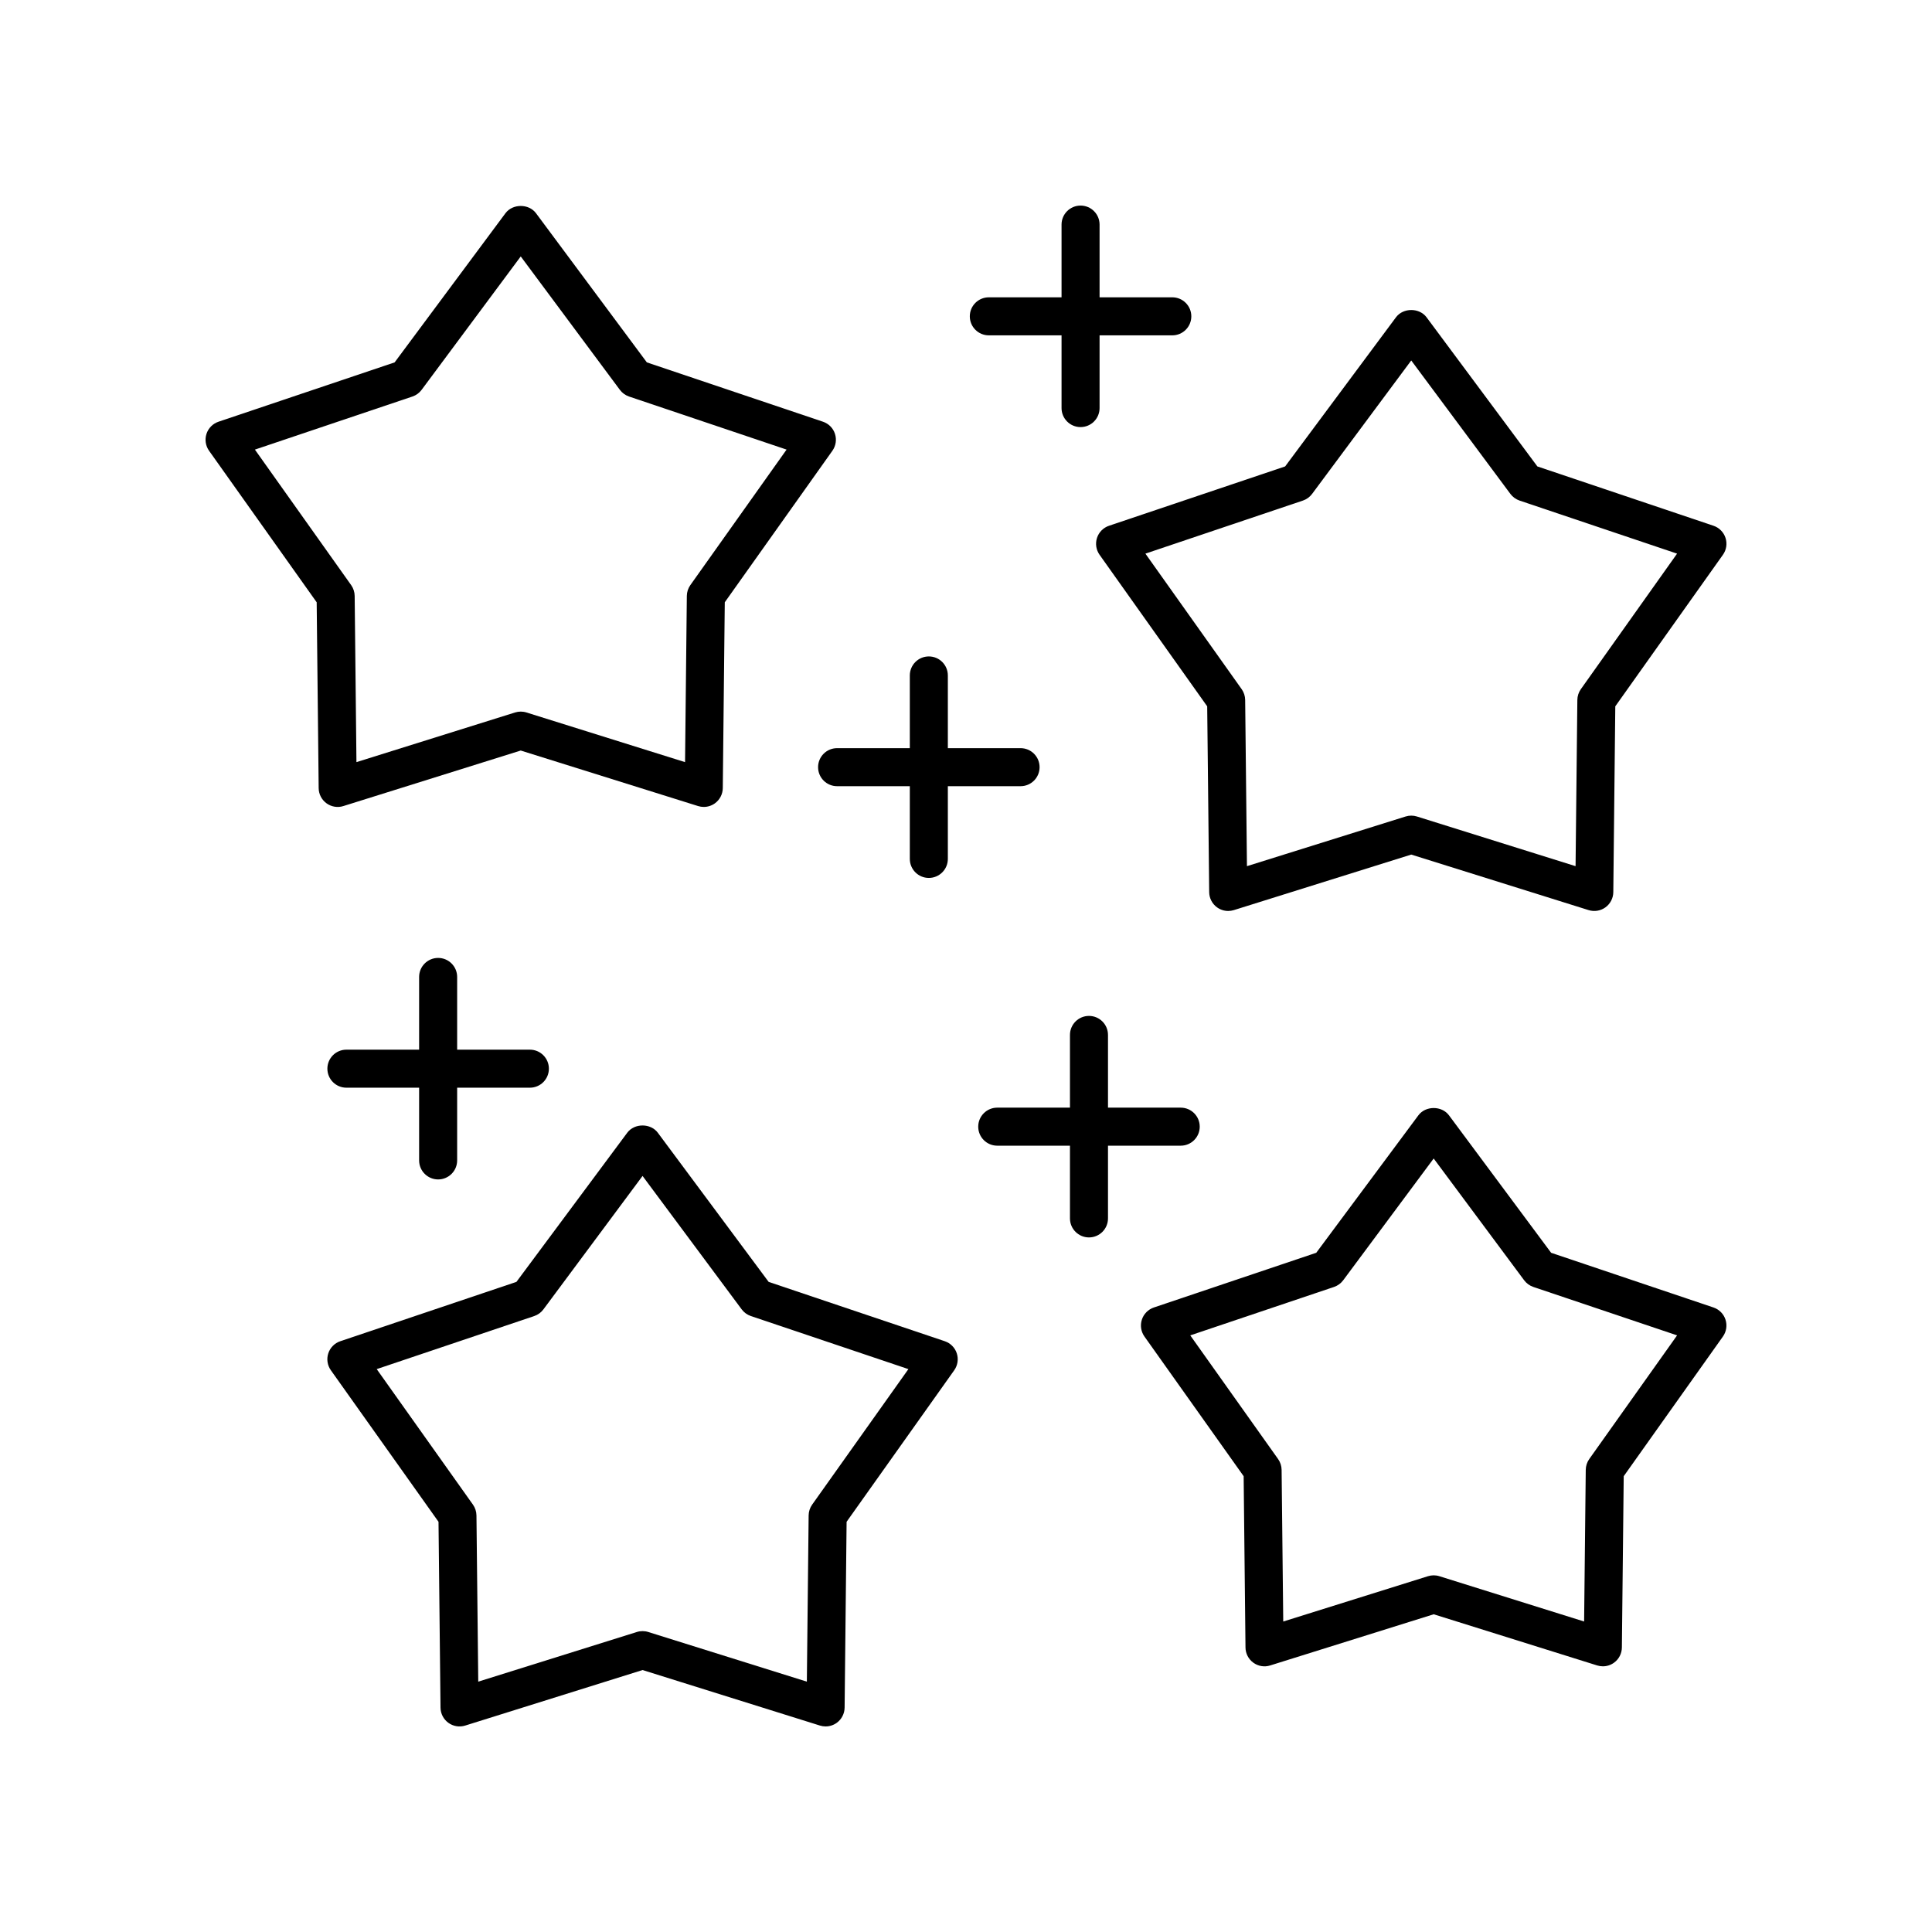
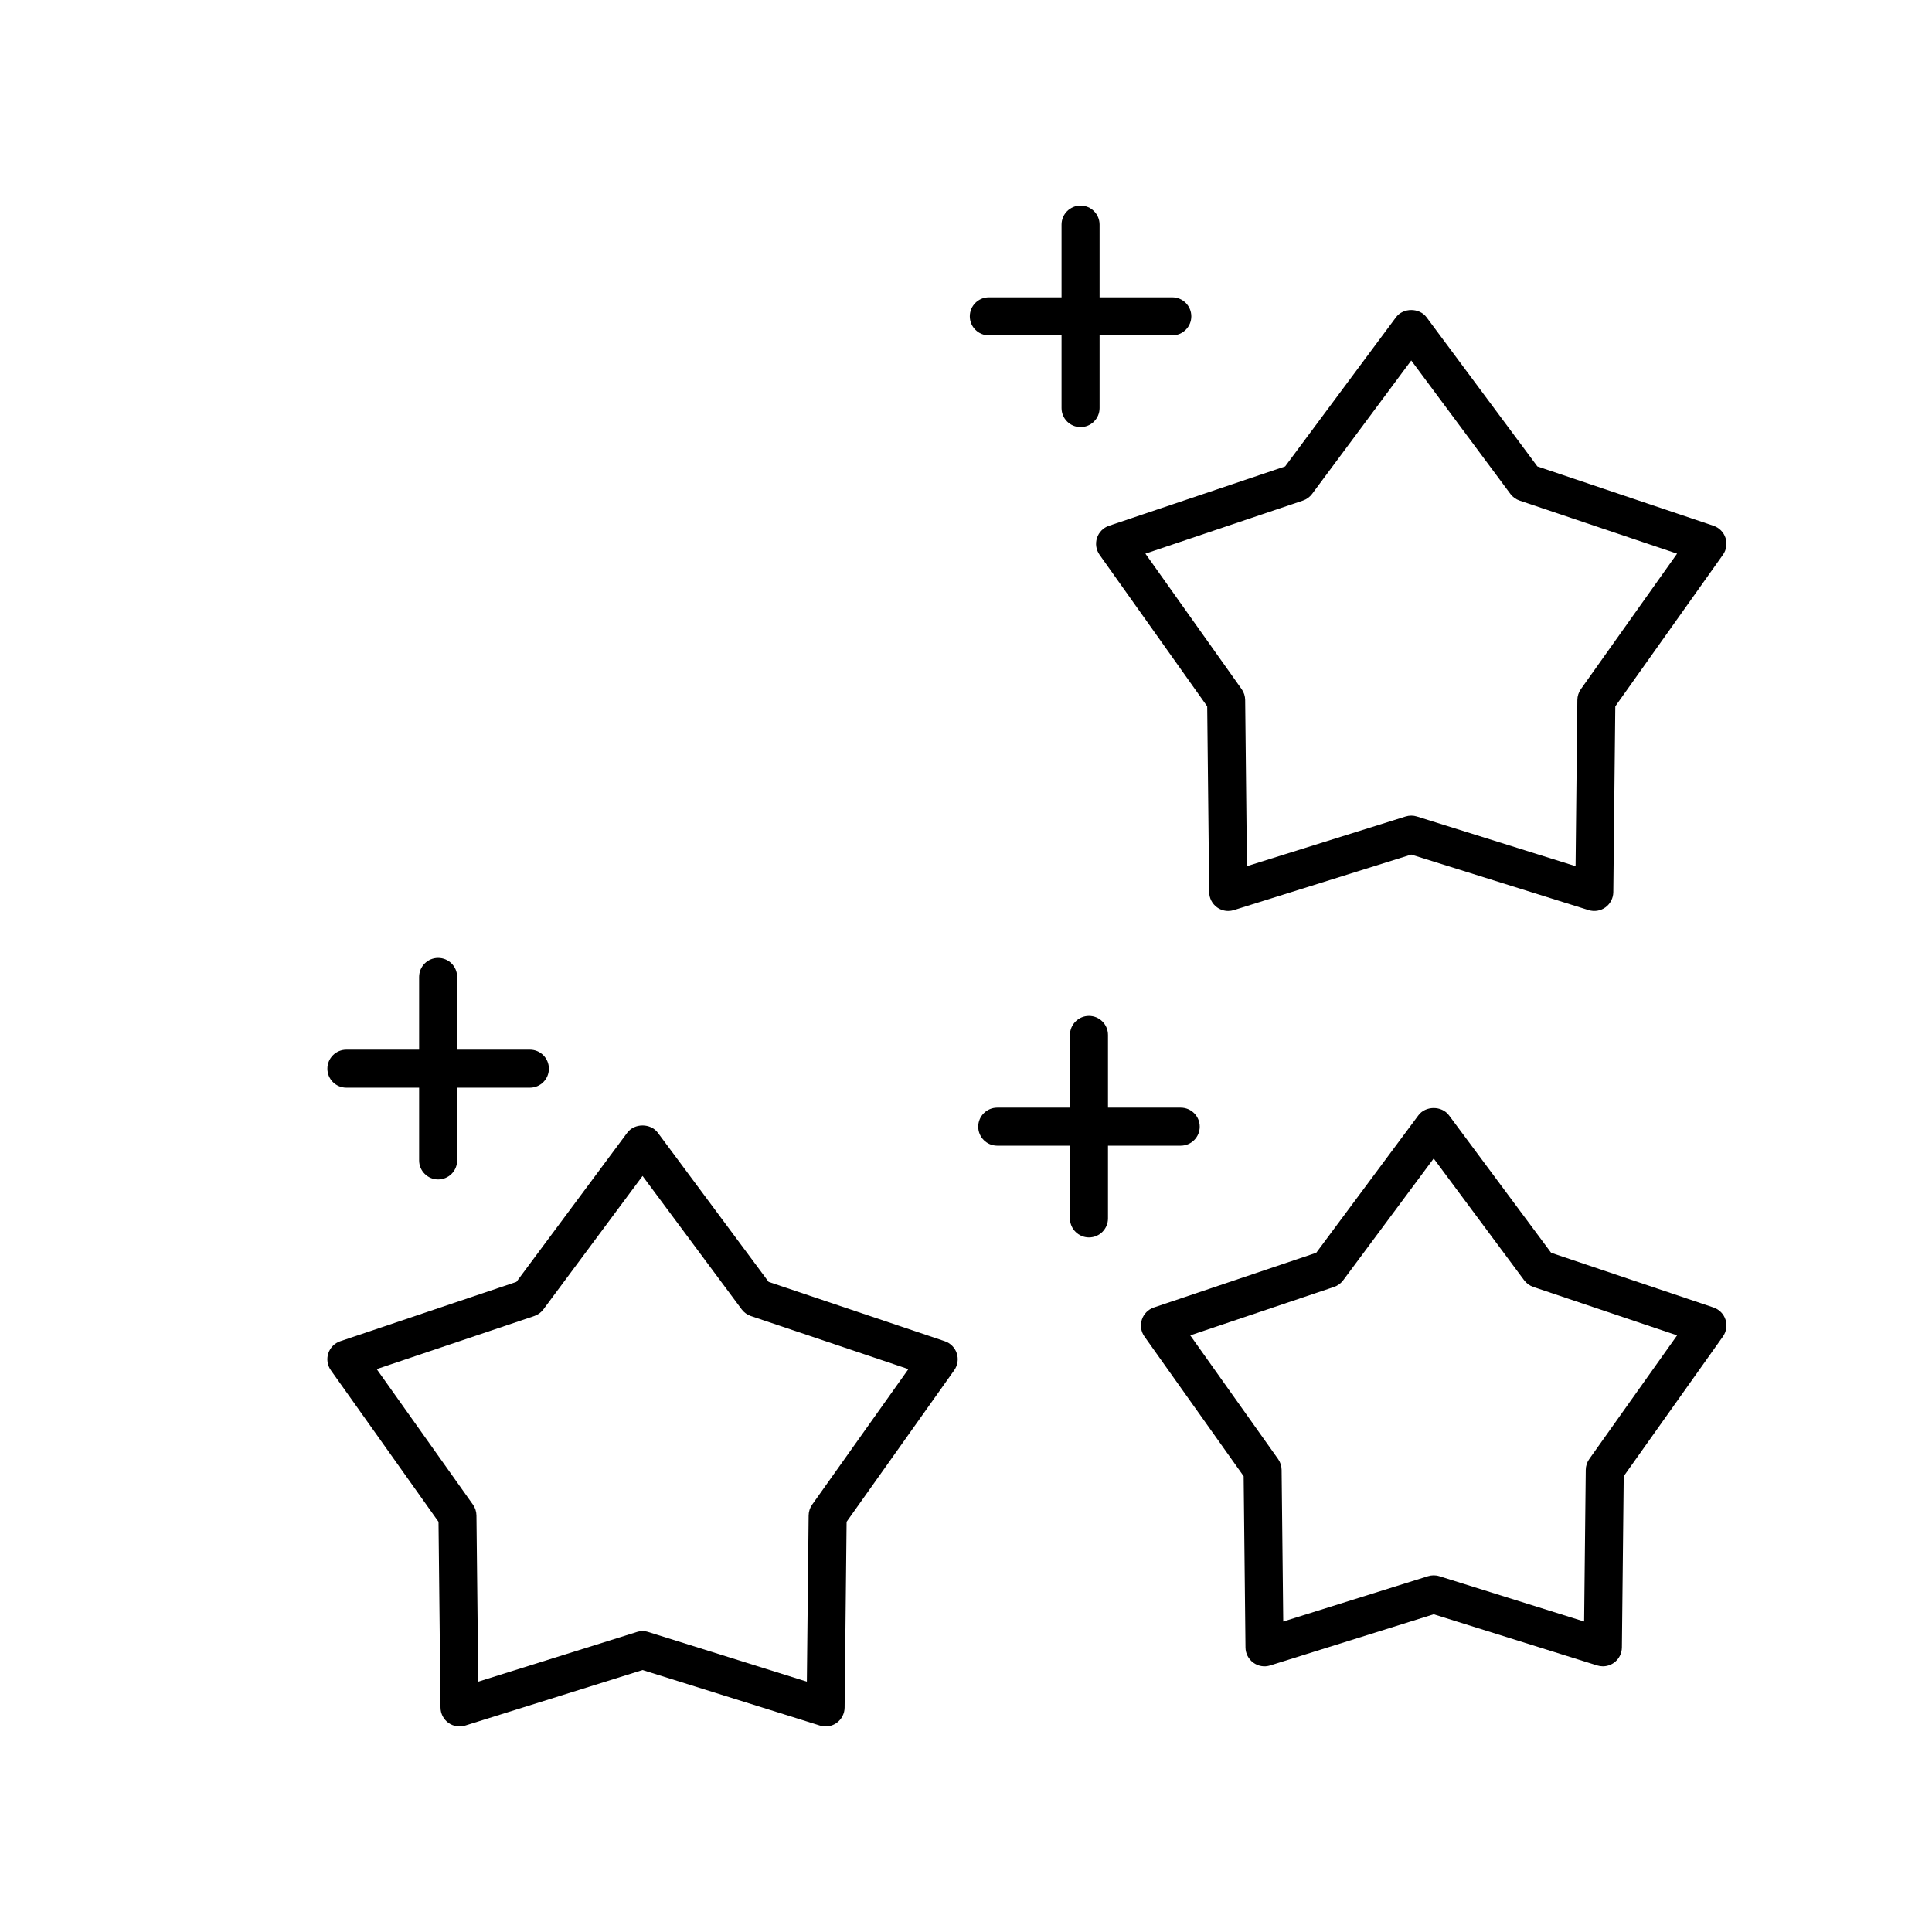
<svg xmlns="http://www.w3.org/2000/svg" fill="#000000" width="800px" height="800px" version="1.1" viewBox="144 144 512 512">
  <g>
-     <path d="m362.1 255.76-46.676-15.723-29.379-39.535c-1.902-2.559-6.184-2.555-8.09 0l-29.375 39.535-46.676 15.723c-1.512 0.508-2.691 1.703-3.184 3.219s-0.238 3.176 0.684 4.477l28.52 40.156 0.527 49.25c0.016 1.594 0.789 3.086 2.078 4.023 1.293 0.938 2.953 1.215 4.469 0.73l47-14.715 47.004 14.715c0.496 0.156 1 0.23 1.504 0.23 1.051 0 2.09-0.328 2.961-0.961 1.289-0.938 2.059-2.43 2.078-4.023l0.527-49.25 28.52-40.156c0.922-1.301 1.176-2.961 0.684-4.477-0.484-1.516-1.664-2.707-3.176-3.219zm-35.152 43.301c-0.594 0.836-0.918 1.836-0.93 2.863l-0.473 44.047-42.039-13.16c-0.488-0.156-1-0.23-1.504-0.23-0.508 0-1.016 0.078-1.504 0.23l-42.035 13.16-0.473-44.047c-0.012-1.027-0.336-2.027-0.93-2.863l-25.508-35.914 41.742-14.062c0.973-0.328 1.824-0.945 2.434-1.77l26.273-35.359 26.273 35.359c0.613 0.824 1.465 1.441 2.434 1.77l41.742 14.062z" />
    <path d="m473.58 535.21 0.488 45.398c0.016 1.594 0.789 3.086 2.078 4.023 1.293 0.941 2.949 1.215 4.469 0.73l43.328-13.562 43.328 13.562c0.496 0.156 1 0.23 1.504 0.23 1.051 0 2.09-0.328 2.961-0.961 1.293-0.938 2.062-2.43 2.078-4.023l0.488-45.398 26.289-37.016c0.922-1.301 1.176-2.961 0.684-4.477-0.492-1.516-1.672-2.707-3.184-3.219l-43.027-14.496-27.078-36.441c-1.902-2.559-6.184-2.559-8.09 0l-27.078 36.441-43.027 14.496c-1.512 0.508-2.691 1.703-3.184 3.219-0.492 1.516-0.238 3.176 0.684 4.477zm23.949-50.156c0.973-0.328 1.824-0.945 2.434-1.77l23.977-32.27 23.977 32.27c0.613 0.824 1.465 1.441 2.434 1.77l38.098 12.832-23.277 32.773c-0.594 0.836-0.918 1.836-0.93 2.863l-0.434 40.195-38.363-12.008c-0.488-0.156-1-0.23-1.504-0.23-0.508 0-1.016 0.078-1.504 0.23l-38.363 12.012-0.434-40.195c-0.012-1.027-0.336-2.027-0.93-2.863l-23.277-32.773z" />
    <path d="m260.21 547.29 0.531 49.25c0.016 1.594 0.789 3.086 2.078 4.023 1.293 0.934 2.941 1.211 4.469 0.73l47-14.715 47.004 14.715c0.492 0.152 0.996 0.23 1.5 0.23 1.051 0 2.09-0.328 2.961-0.961 1.289-0.938 2.059-2.43 2.078-4.023l0.527-49.25 28.52-40.156c0.922-1.301 1.176-2.961 0.684-4.477-0.492-1.516-1.672-2.707-3.184-3.219l-46.68-15.723-29.375-39.535c-1.902-2.555-6.184-2.555-8.09 0l-29.375 39.535-46.676 15.723c-1.512 0.508-2.691 1.703-3.184 3.219-0.492 1.516-0.238 3.176 0.684 4.477zm25.367-54.523c0.973-0.328 1.824-0.945 2.434-1.77l26.273-35.359 26.273 35.359c0.613 0.824 1.465 1.441 2.434 1.77l41.746 14.062-25.508 35.914c-0.594 0.836-0.918 1.836-0.93 2.863l-0.473 44.047-42.039-13.16c-0.488-0.156-1-0.23-1.504-0.23-0.508 0-1.016 0.074-1.504 0.23l-42.035 13.16-0.477-44.047c-0.012-1.027-0.336-2.027-0.93-2.863l-25.504-35.914z" />
-     <path d="m601.28 286.55c-0.492-1.516-1.672-2.707-3.184-3.219l-46.676-15.723-29.375-39.531c-1.902-2.559-6.184-2.559-8.09 0l-29.379 39.531-46.676 15.723c-1.512 0.508-2.691 1.703-3.184 3.219-0.492 1.516-0.238 3.176 0.684 4.477l28.52 40.156 0.527 49.25c0.016 1.594 0.789 3.086 2.078 4.023 0.871 0.633 1.91 0.961 2.961 0.961 0.504 0 1.012-0.078 1.504-0.23l47.004-14.715 47 14.715c1.523 0.477 3.176 0.207 4.469-0.73 1.289-0.938 2.059-2.43 2.078-4.023l0.527-49.25 28.52-40.156c0.93-1.301 1.184-2.961 0.691-4.477zm-38.336 40.082c-0.594 0.836-0.918 1.836-0.93 2.863l-0.473 44.047-42.035-13.16c-0.98-0.309-2.031-0.309-3.012 0l-42.039 13.16-0.473-44.047c-0.012-1.027-0.336-2.027-0.93-2.863l-25.508-35.914 41.742-14.062c0.973-0.328 1.824-0.945 2.434-1.77l26.273-35.359 26.273 35.359c0.613 0.824 1.465 1.441 2.434 1.77l41.742 14.062z" />
+     <path d="m601.28 286.55c-0.492-1.516-1.672-2.707-3.184-3.219l-46.676-15.723-29.375-39.531c-1.902-2.559-6.184-2.559-8.09 0l-29.379 39.531-46.676 15.723c-1.512 0.508-2.691 1.703-3.184 3.219-0.492 1.516-0.238 3.176 0.684 4.477l28.52 40.156 0.527 49.25c0.016 1.594 0.789 3.086 2.078 4.023 0.871 0.633 1.91 0.961 2.961 0.961 0.504 0 1.012-0.078 1.504-0.23l47.004-14.715 47 14.715c1.523 0.477 3.176 0.207 4.469-0.73 1.289-0.938 2.059-2.43 2.078-4.023l0.527-49.25 28.52-40.156c0.93-1.301 1.184-2.961 0.691-4.477m-38.336 40.082c-0.594 0.836-0.918 1.836-0.93 2.863l-0.473 44.047-42.035-13.16c-0.98-0.309-2.031-0.309-3.012 0l-42.039 13.16-0.473-44.047c-0.012-1.027-0.336-2.027-0.93-2.863l-25.508-35.914 41.742-14.062c0.973-0.328 1.824-0.945 2.434-1.77l26.273-35.359 26.273 35.359c0.613 0.824 1.465 1.441 2.434 1.77l41.742 14.062z" />
    <path d="m260.11 397.86c-2.781 0-5.039 2.254-5.039 5.039v19.273h-19.273c-2.781 0-5.039 2.254-5.039 5.039 0 2.781 2.254 5.039 5.039 5.039h19.273v19.273c0 2.781 2.254 5.039 5.039 5.039 2.781 0 5.039-2.254 5.039-5.039v-19.273h19.273c2.781 0 5.039-2.254 5.039-5.039 0-2.781-2.254-5.039-5.039-5.039h-19.273v-19.273c0-2.785-2.258-5.039-5.039-5.039z" />
-     <path d="m390.15 317.96c-2.781 0-5.039 2.254-5.039 5.039v19.27h-19.273c-2.781 0-5.039 2.254-5.039 5.039 0 2.781 2.254 5.039 5.039 5.039h19.273v19.273c0 2.781 2.254 5.039 5.039 5.039 2.781 0 5.039-2.254 5.039-5.039v-19.273h19.273c2.781 0 5.039-2.254 5.039-5.039 0-2.781-2.254-5.039-5.039-5.039h-19.273v-19.27c-0.004-2.785-2.258-5.039-5.039-5.039z" />
    <path d="m430.36 198.48c-2.781 0-5.039 2.254-5.039 5.039v19.273h-19.273c-2.781 0-5.039 2.254-5.039 5.039 0 2.781 2.254 5.039 5.039 5.039h19.273v19.273c0 2.781 2.254 5.039 5.039 5.039 2.781 0 5.039-2.254 5.039-5.039v-19.273h19.273c2.781 0 5.039-2.254 5.039-5.039 0-2.781-2.254-5.039-5.039-5.039h-19.273v-19.277c0-2.781-2.258-5.035-5.039-5.035z" />
    <path d="m432.59 471.93c2.781 0 5.039-2.254 5.039-5.039v-19.273h19.273c2.781 0 5.039-2.254 5.039-5.039 0-2.781-2.254-5.039-5.039-5.039h-19.273v-19.273c0-2.781-2.254-5.039-5.039-5.039-2.781 0-5.039 2.254-5.039 5.039v19.273h-19.273c-2.781 0-5.039 2.254-5.039 5.039 0 2.781 2.254 5.039 5.039 5.039h19.273v19.273c0 2.781 2.258 5.039 5.039 5.039z" />
  </g>
</svg>